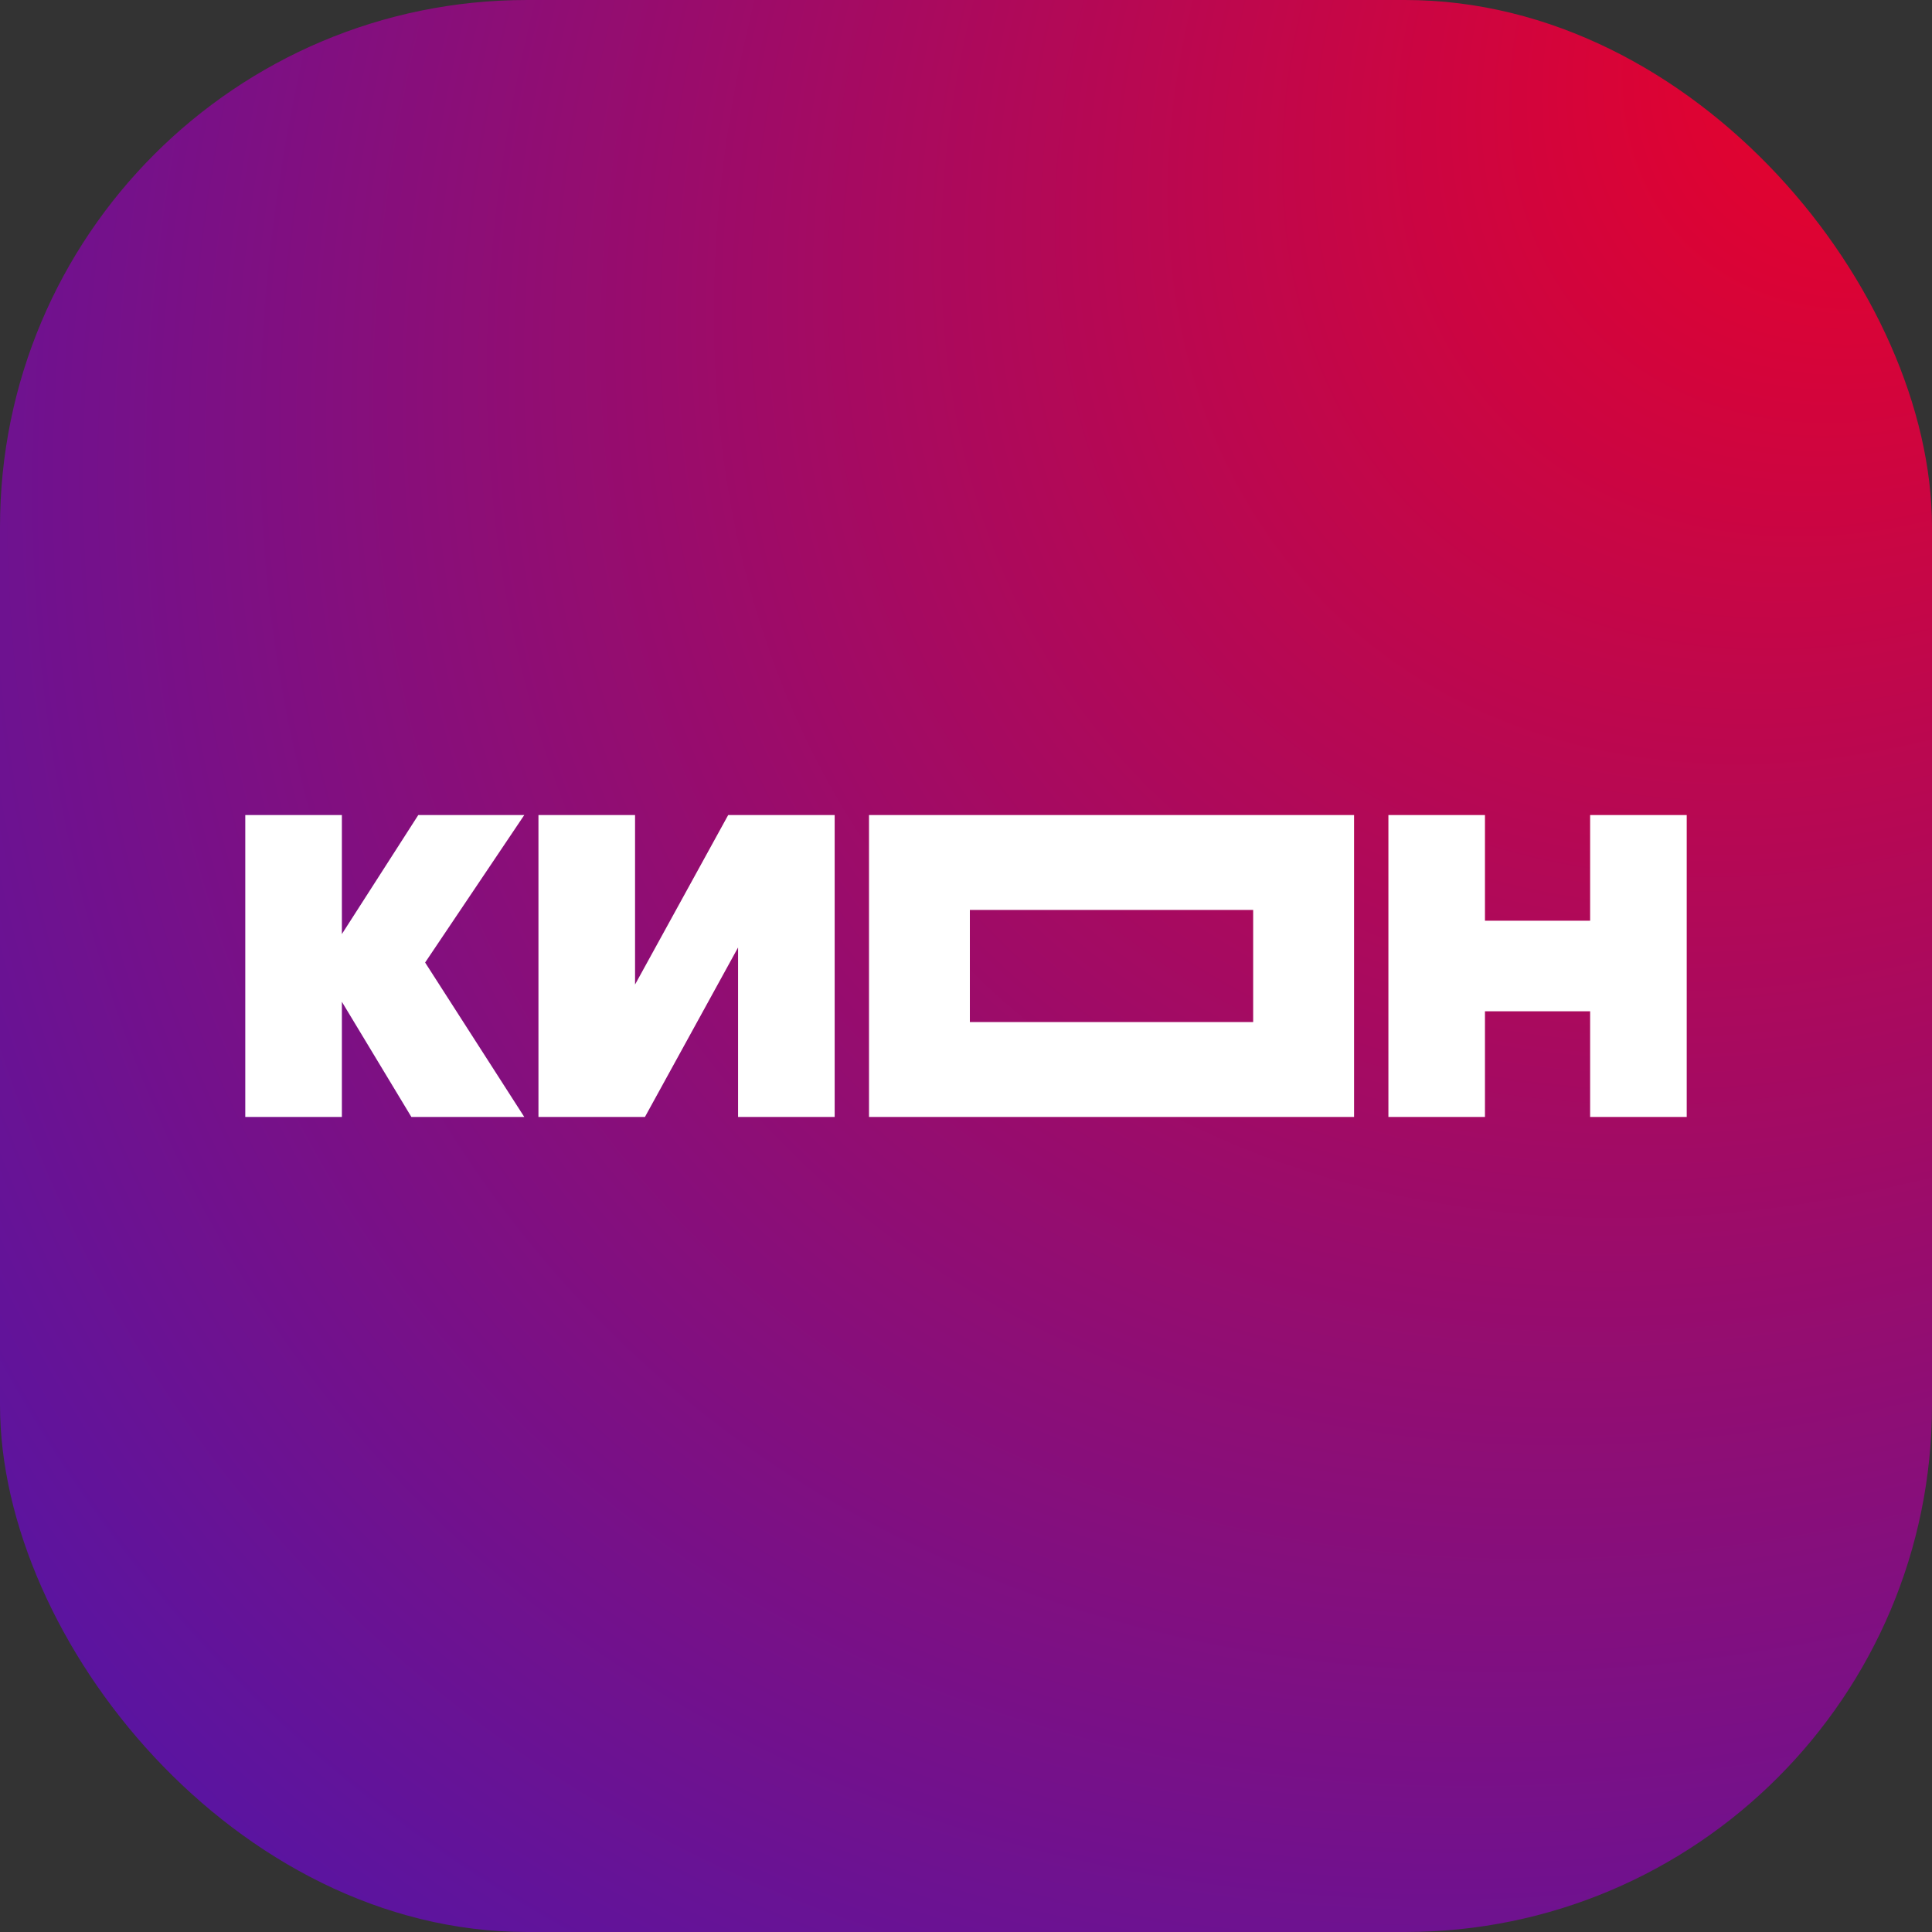
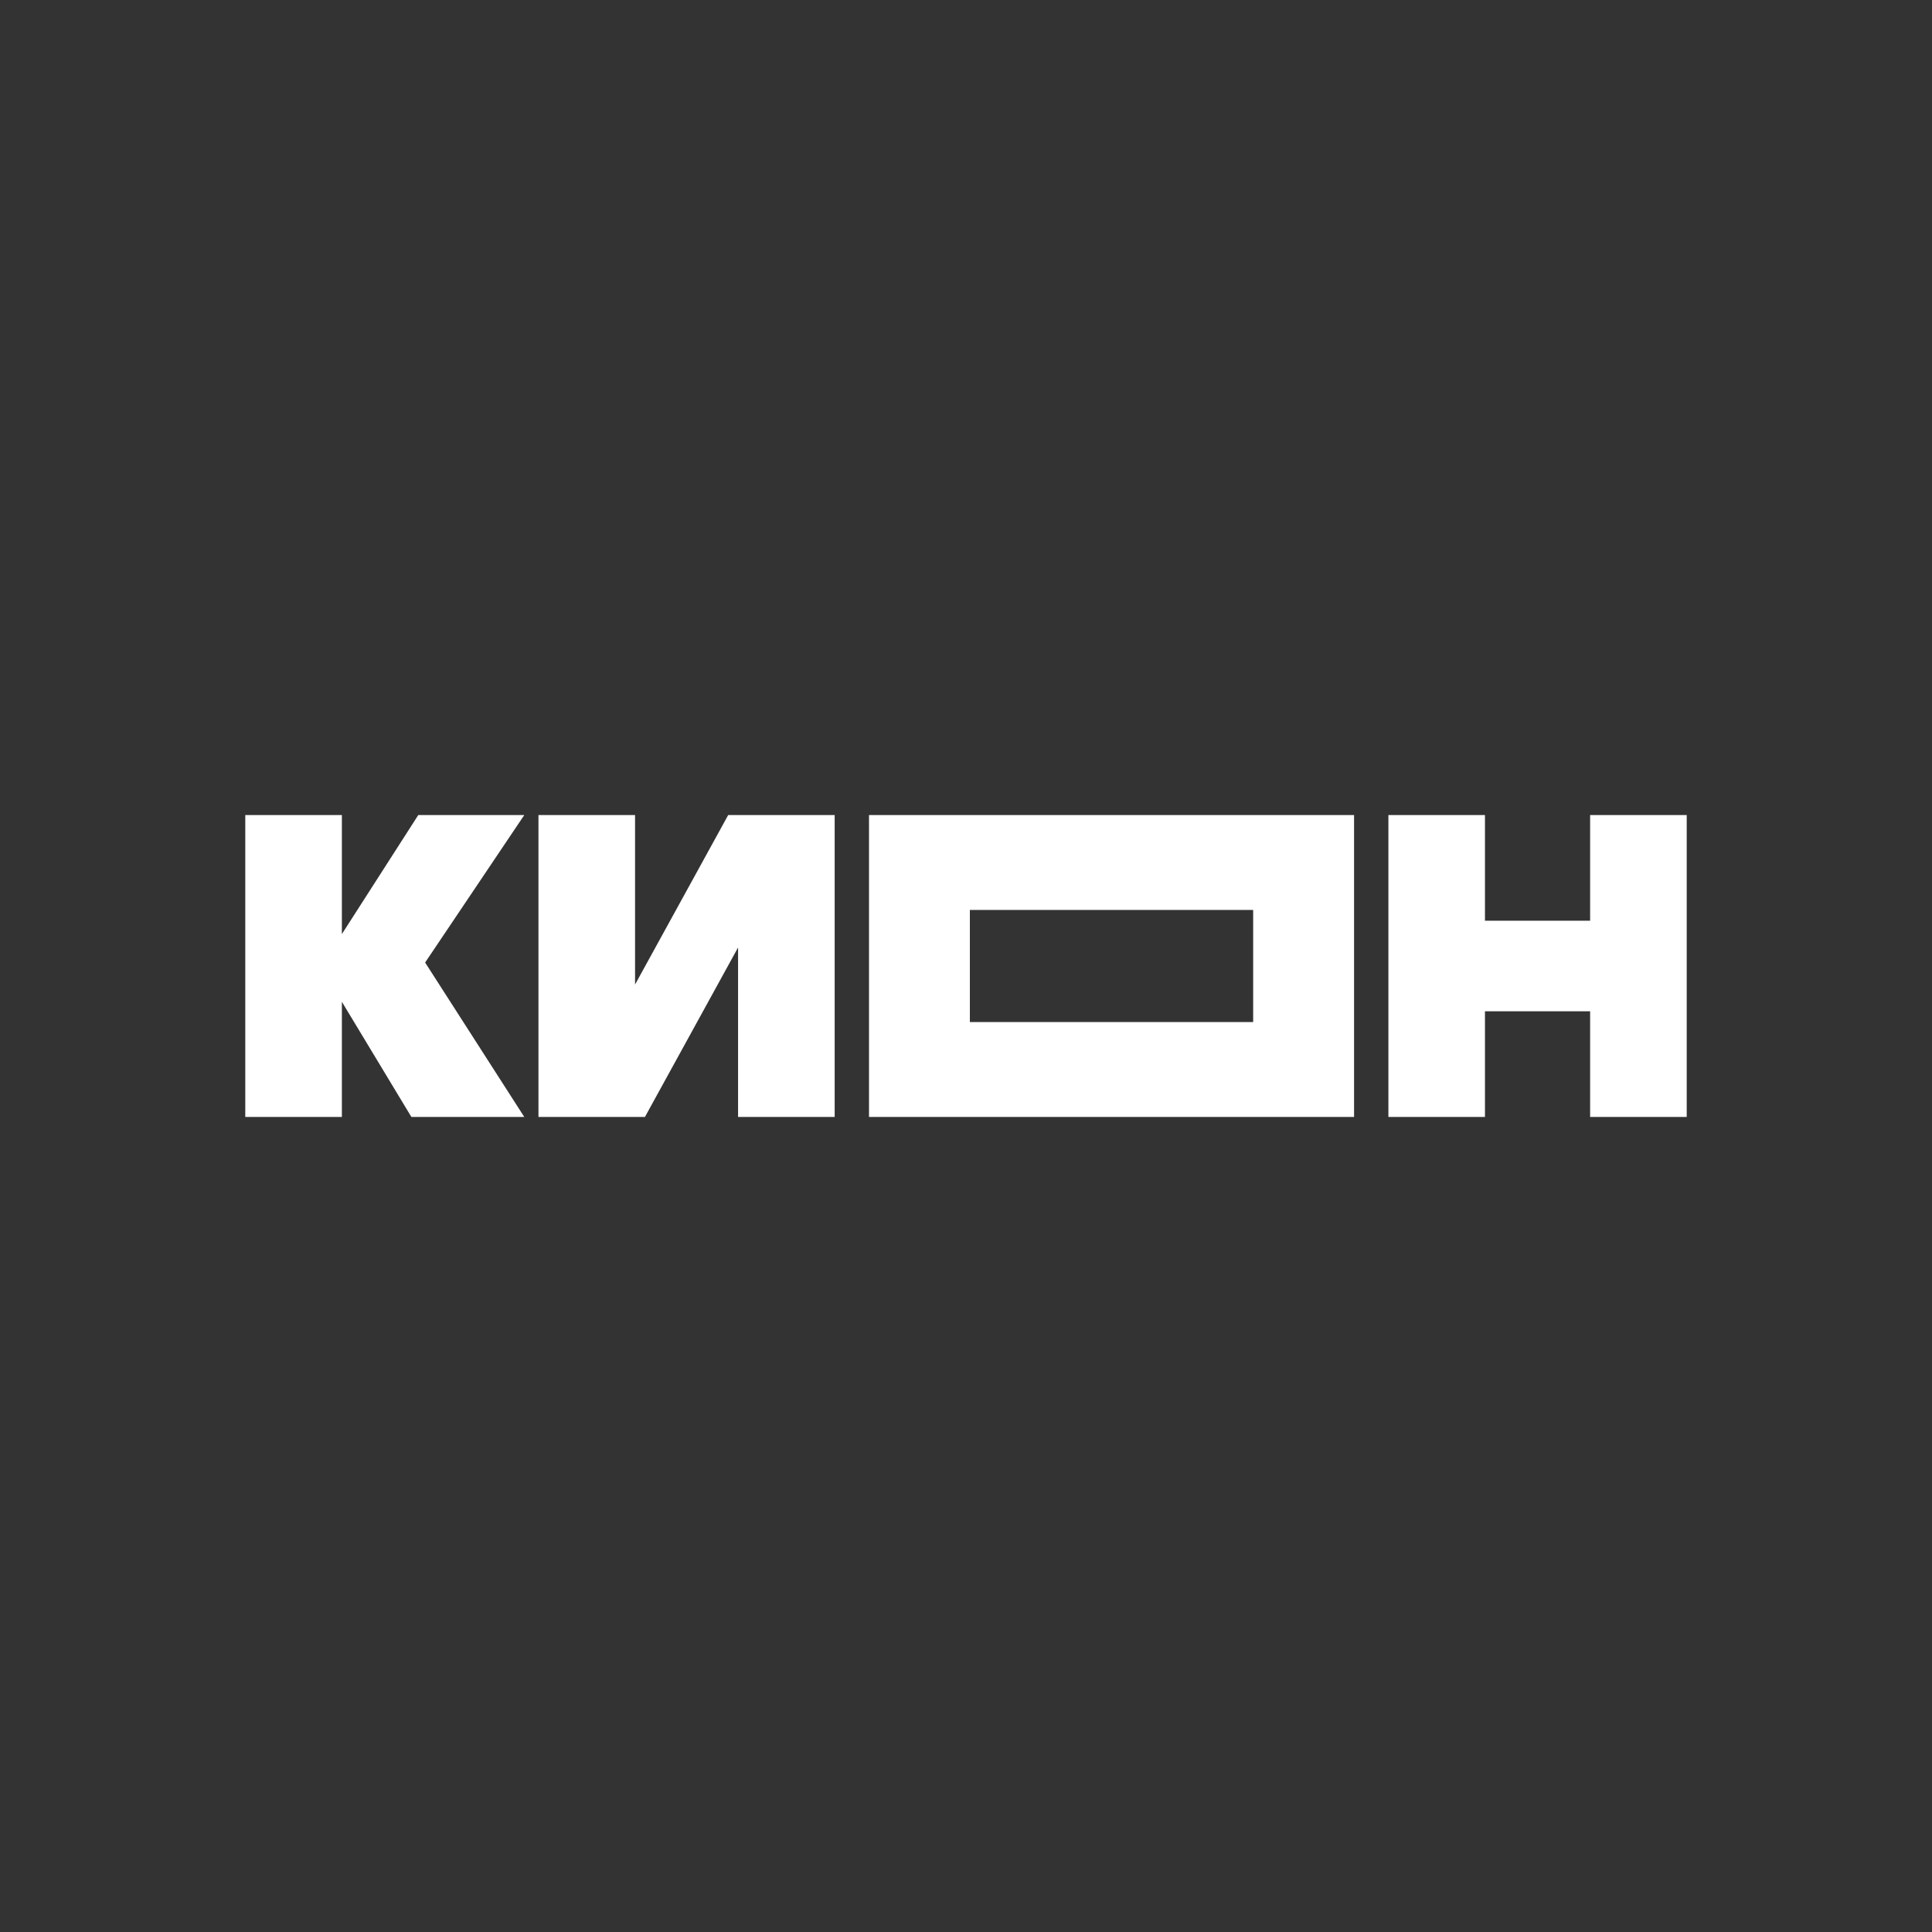
<svg xmlns="http://www.w3.org/2000/svg" width="44" height="44" viewBox="0 0 44 44" fill="none">
  <rect x="0" y="0" width="44" height="44" fill="#333333" stroke="none" />
-   <rect width="44" height="44" rx="12" fill="url(#paint0_radial_4535_8866)" />
  <path d="M5.586 25.438V18.562H7.786V21.273L9.526 18.562H11.94L9.682 21.921L11.94 25.438H9.369L7.786 22.815V25.438H5.586ZM12.263 25.438V18.562H14.463V22.422L16.584 18.562H19.009V25.438H16.809V21.578L14.688 25.438H12.263ZM31.62 25.438V18.562H33.819V20.969H36.214V18.562H38.414V25.438H36.214V23.031H33.819V25.438H31.62ZM22.088 23.277H28.54V20.723H22.088V23.277ZM19.791 25.438V18.562H30.838V25.438H19.791Z" fill="white" />
  <defs>
    <radialGradient id="paint0_radial_4535_8866" cx="0" cy="0" r="1" gradientUnits="userSpaceOnUse" gradientTransform="translate(44) rotate(135) scale(62.225 48.628)">
      <stop offset="0.06" stop-color="#E4022D" />
      <stop offset="0.94" stop-color="#5615A4" />
    </radialGradient>
  </defs>
</svg>